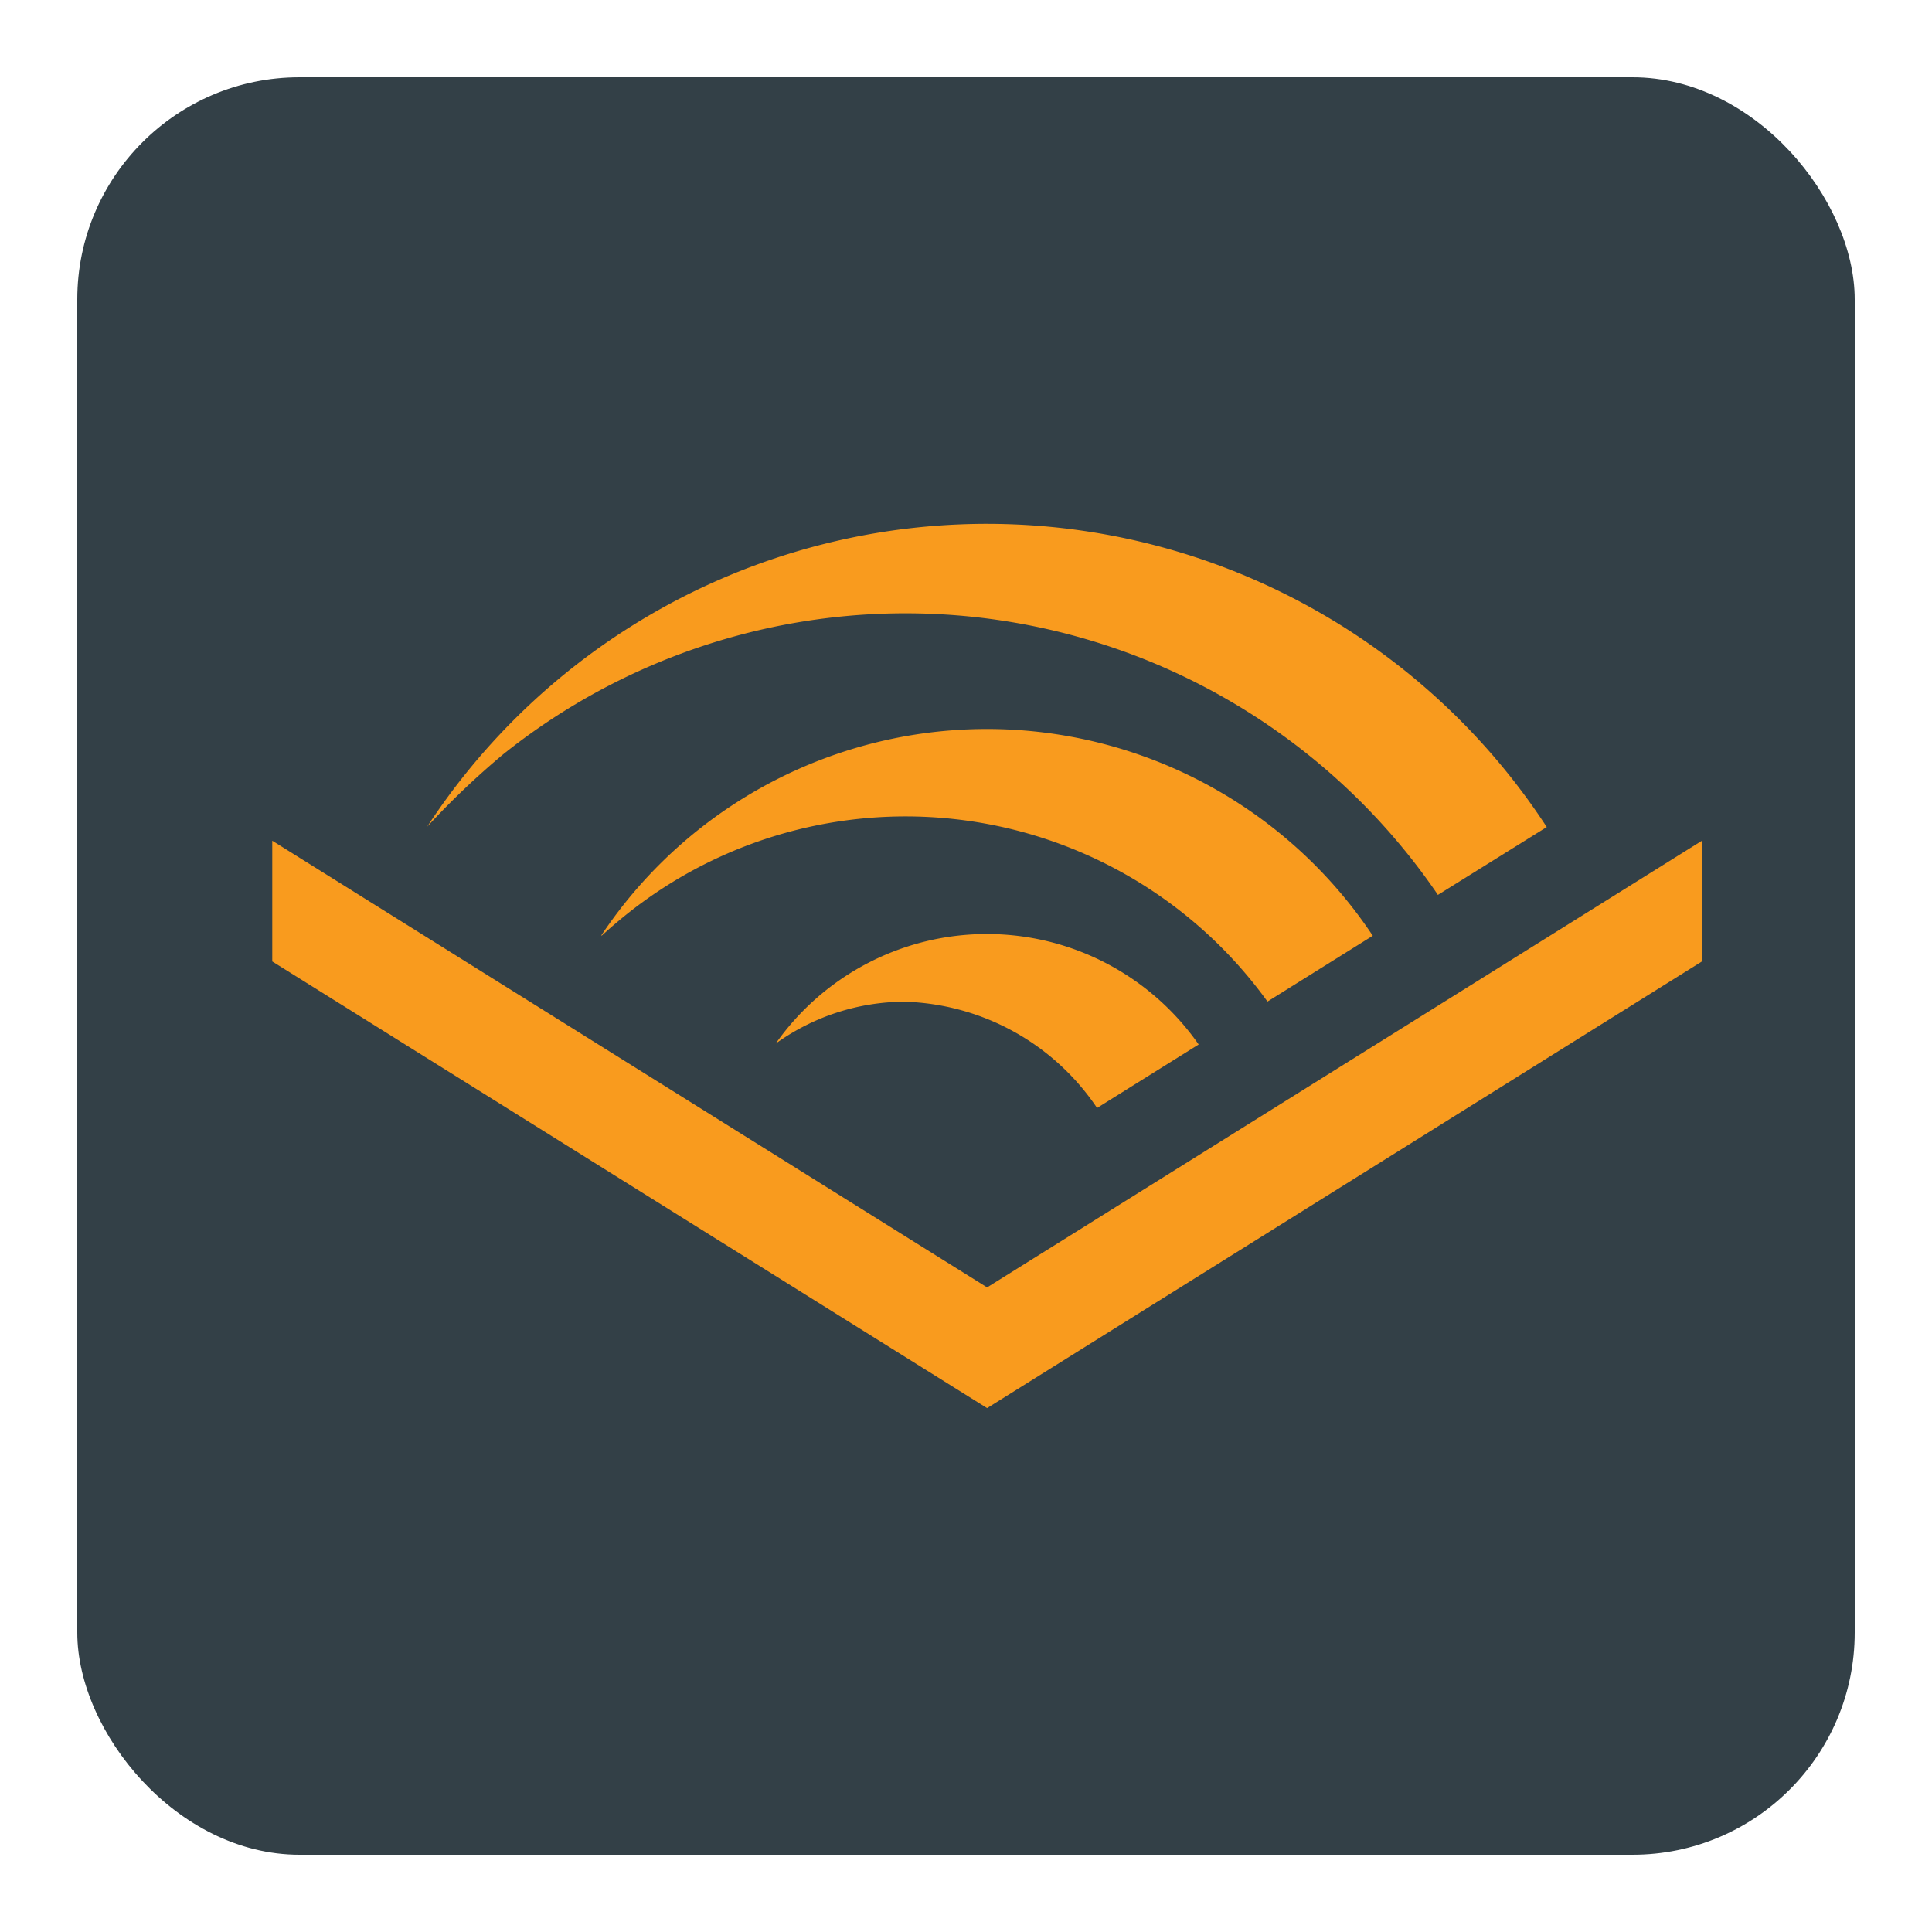
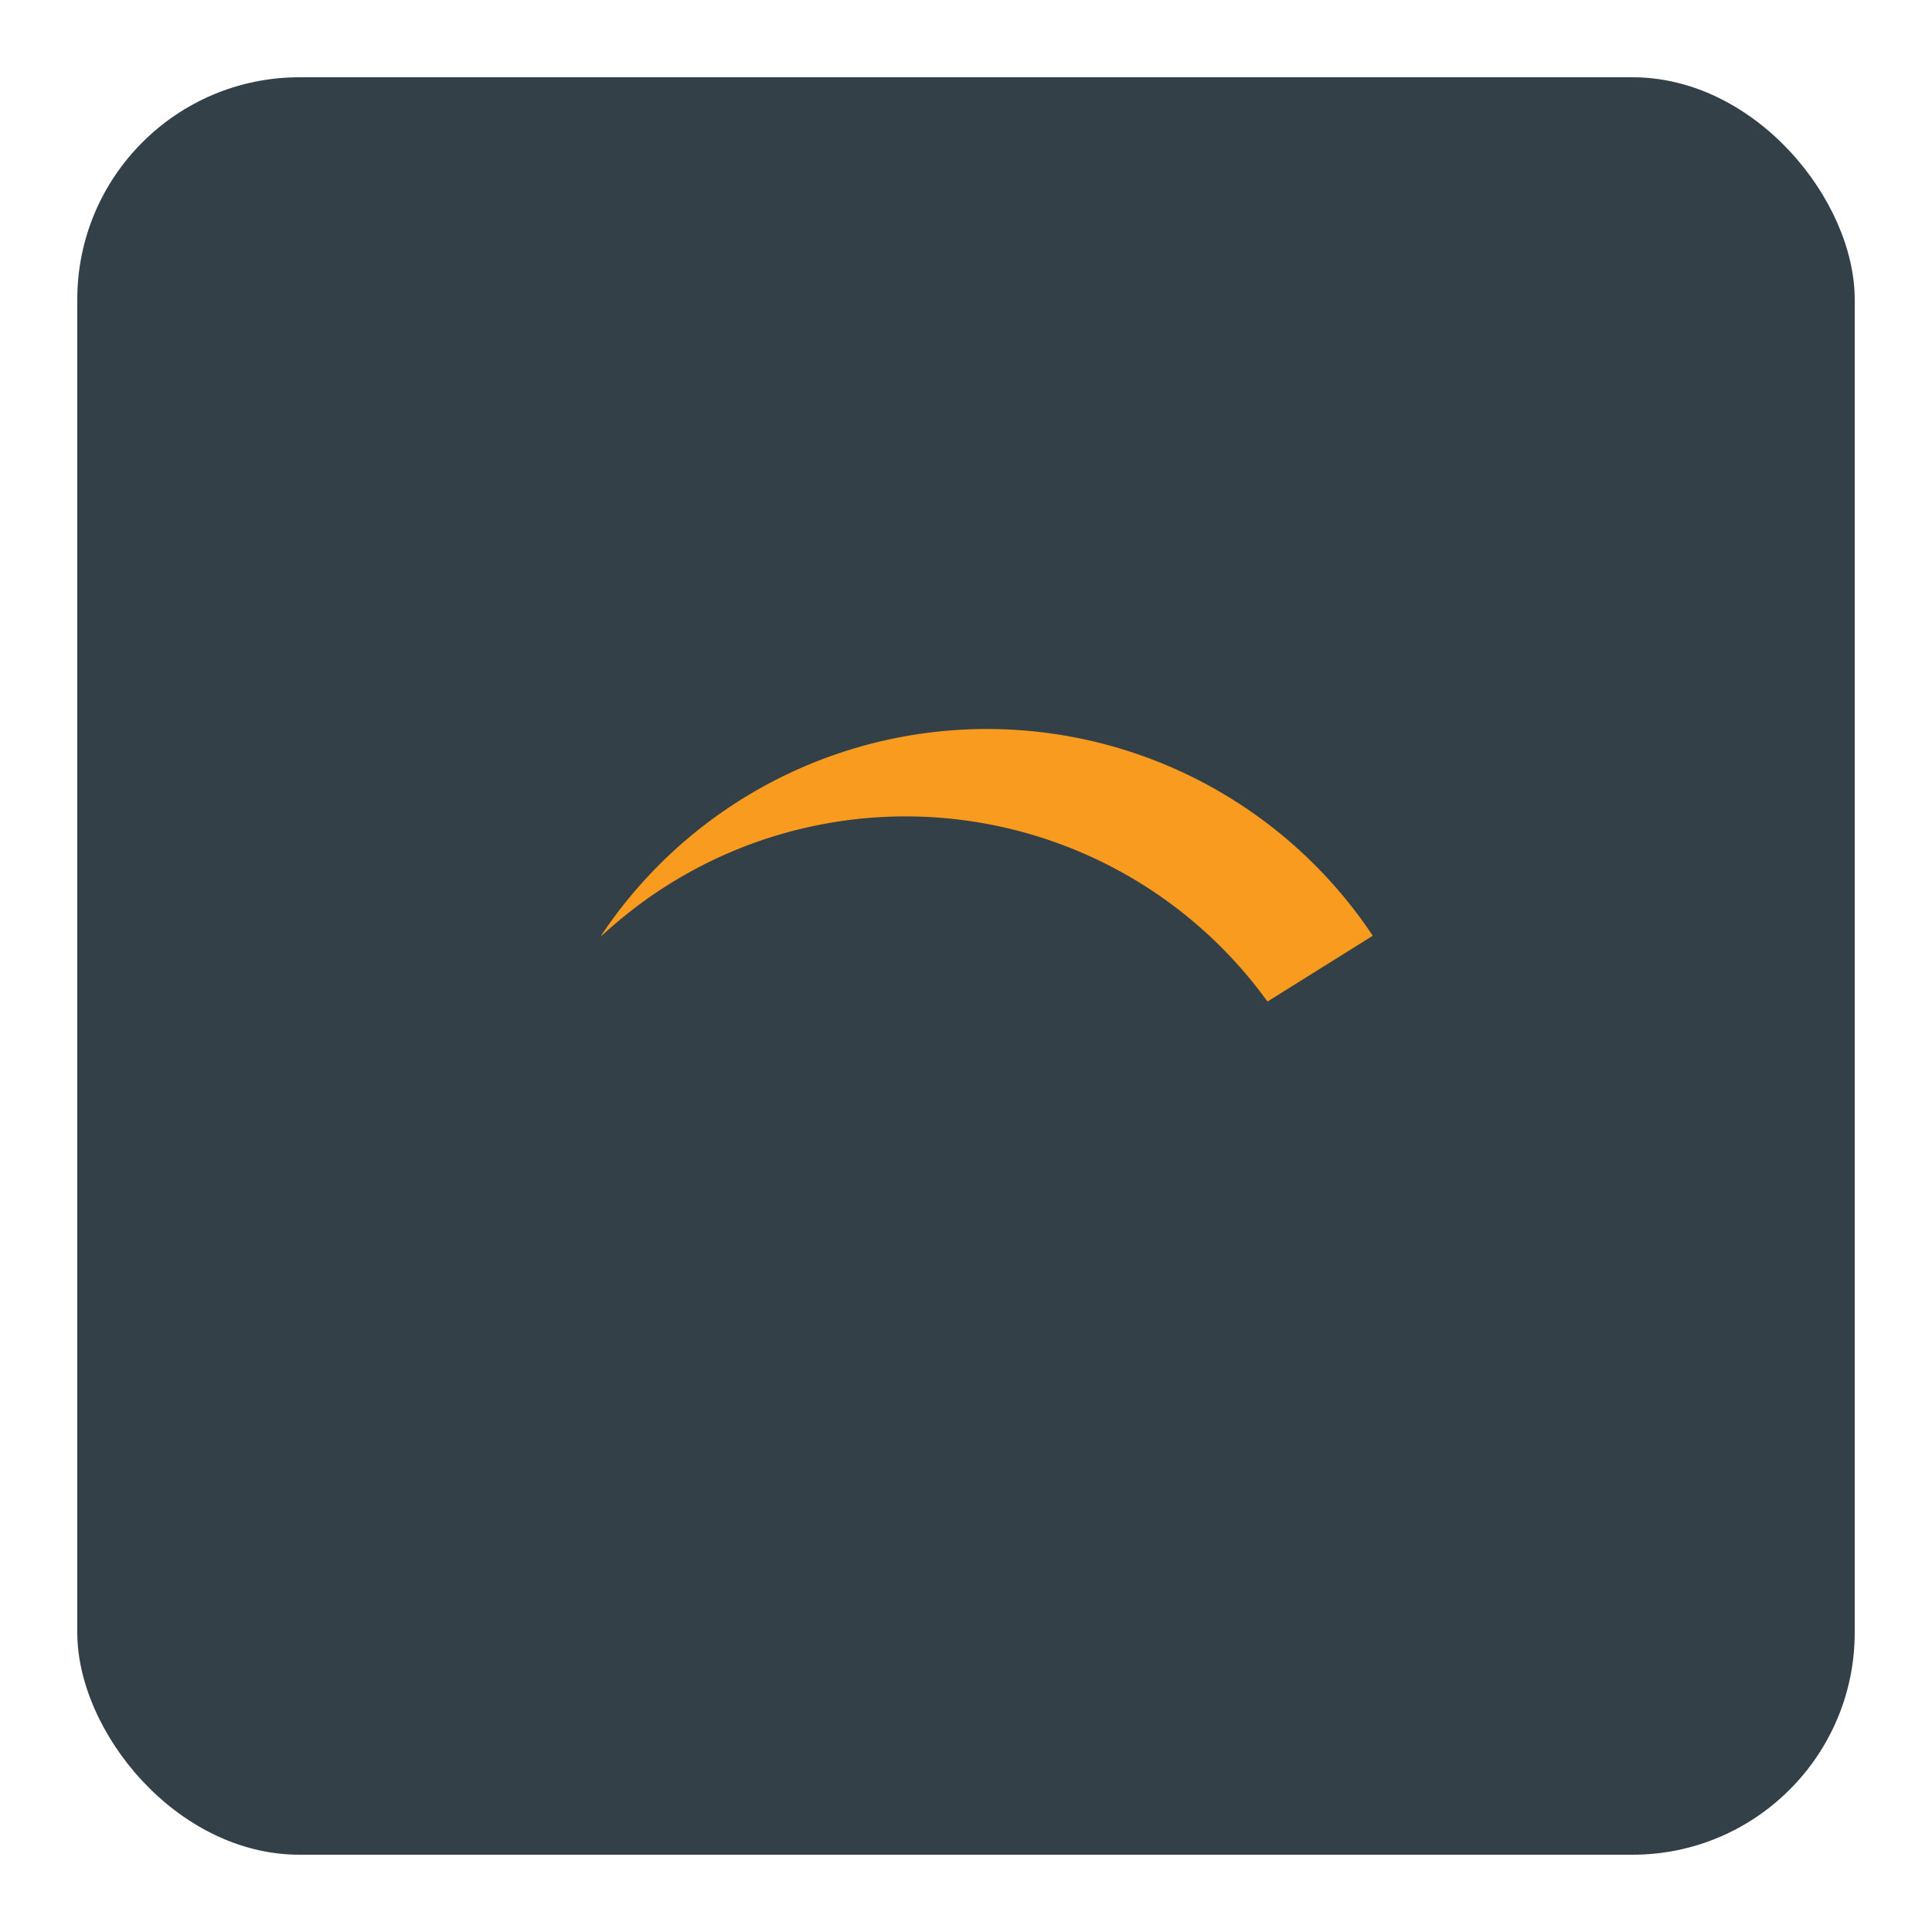
<svg xmlns="http://www.w3.org/2000/svg" viewBox="0 0 25 25">
  <rect x="1" y="1" width="23" height="23" rx="2.875" fill="#334047" />
-   <polygon points="12.773 16.659 3.523 10.879 3.523 12.441 12.773 18.221 22.023 12.441 22.023 10.879 12.773 16.659" fill="#f99b1e" />
  <path d="M16.401,12.96l1.362-.851h.001a5.997,5.997,0,0,0-9.984-.004l.008.001c.072-.066.146-.131.222-.194A5.775,5.775,0,0,1,16.401,12.96Z" fill="#f99b1e" />
-   <path d="M10.039,13.503a2.872,2.872,0,0,1,1.659-.541,3.11,3.11,0,0,1,2.498,1.375l1.314-.821h.001a3.342,3.342,0,0,0-5.472-.014Z" fill="#f99b1e" />
-   <polygon points="20.016 10.703 20.015 10.703 20.016 10.703 20.016 10.703" fill="#f99b1e" />
-   <path d="M6.518,9.755a8.337,8.337,0,0,1,12.069,1.796l.019.029,1.409-.878a8.651,8.651,0,0,0-14.487-.005A10.46,10.46,0,0,1,6.518,9.755Z" fill="#f99b1e" />
</svg>